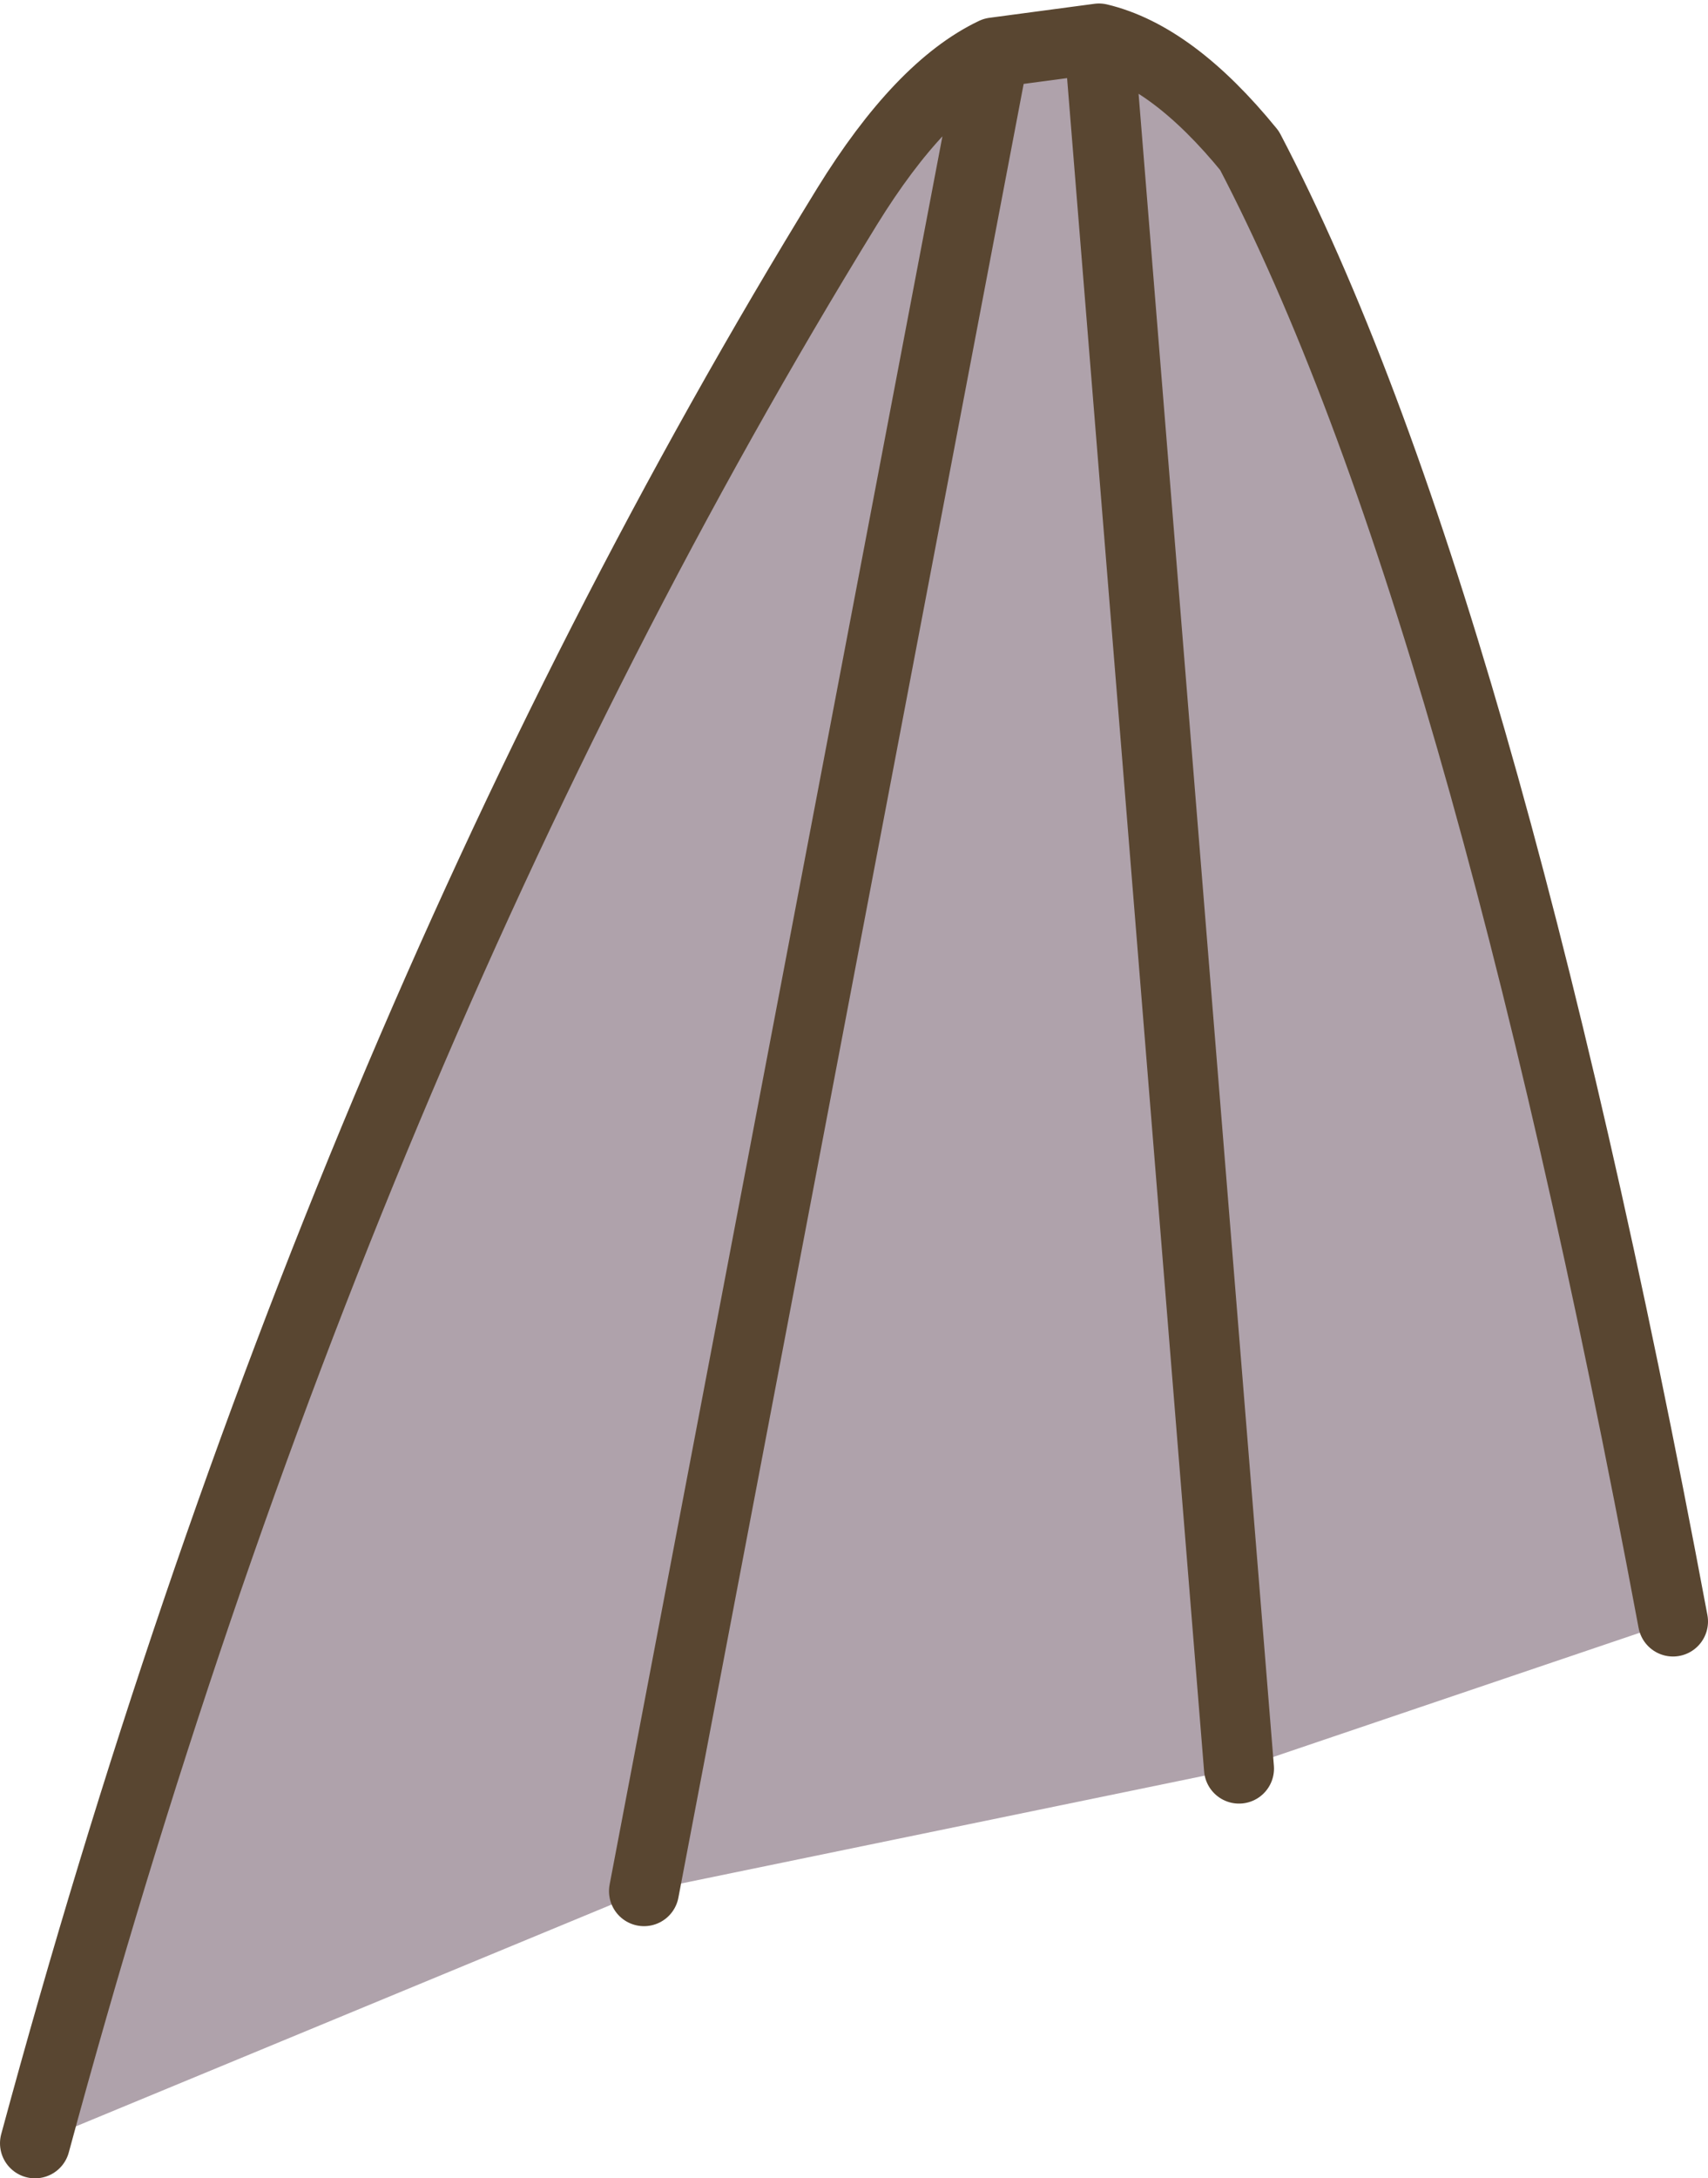
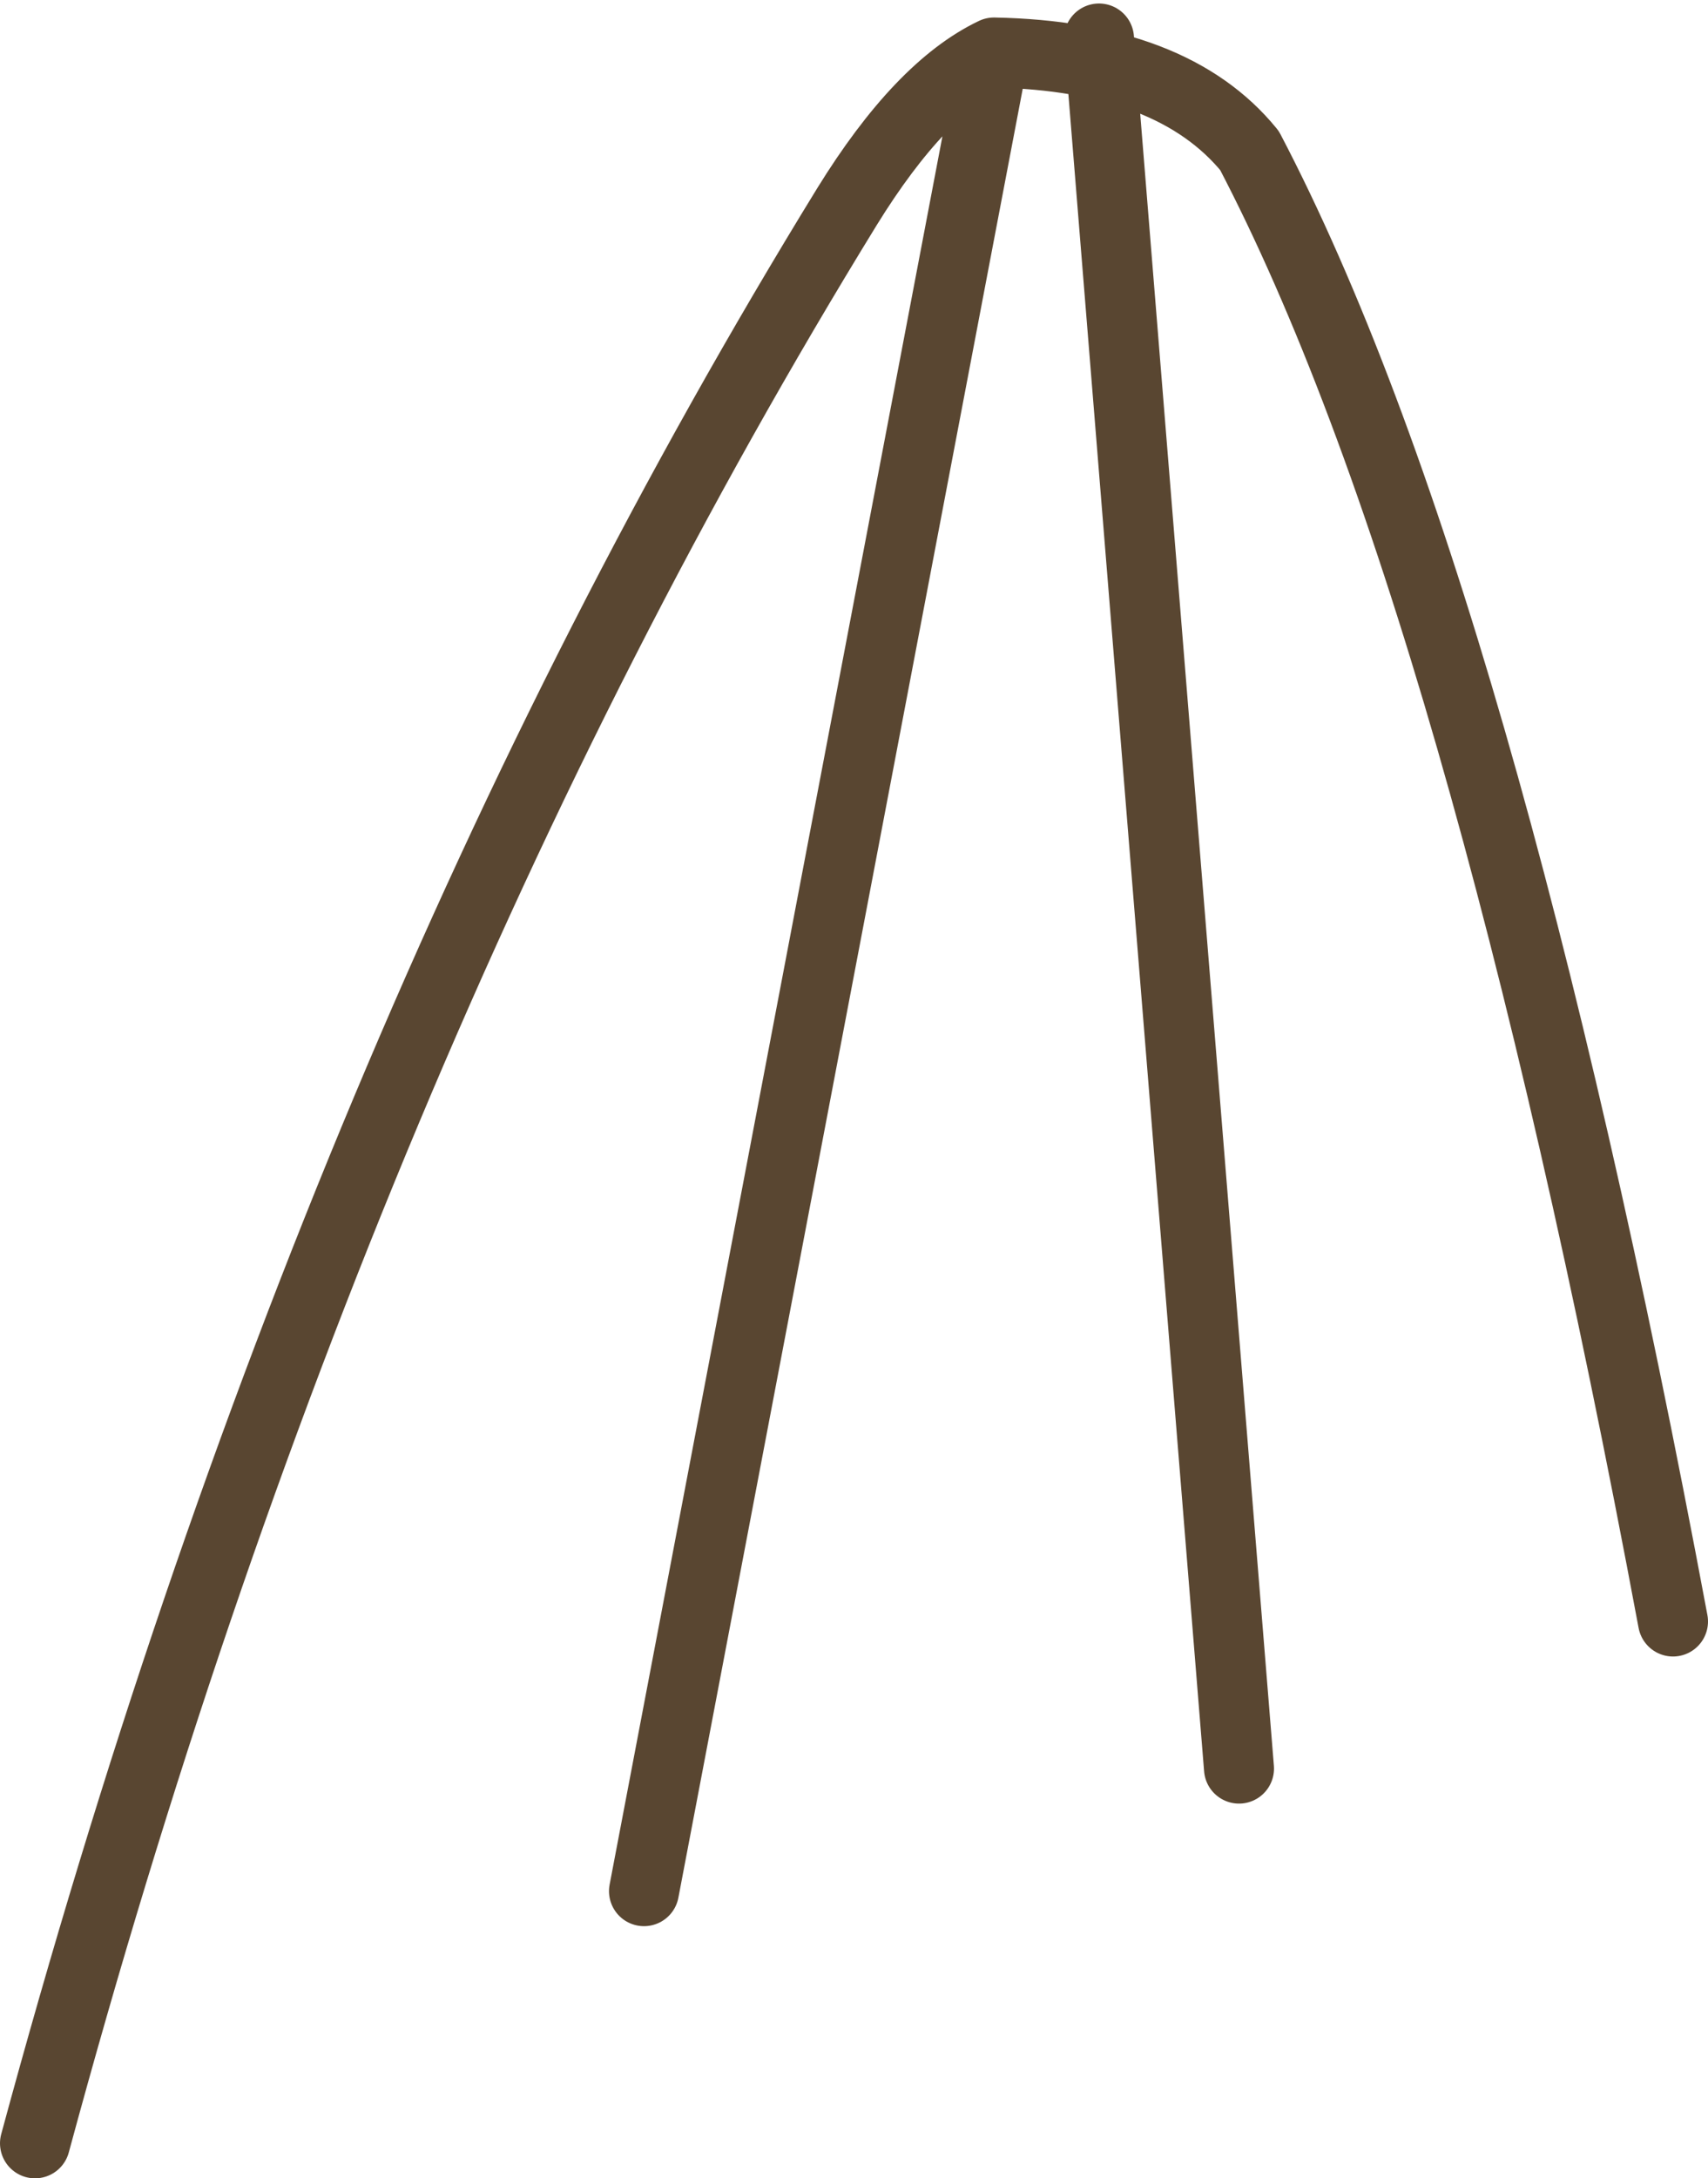
<svg xmlns="http://www.w3.org/2000/svg" height="31.1px" width="24.4px">
  <g transform="matrix(1.0, 0.0, 0.0, 1.0, 12.2, 15.5)">
-     <path d="M-11.7 15.1 Q-7.45 -0.6 -0.1 -12.55 0.95 -14.25 2.0 -14.75 L3.5 -14.95 Q4.55 -14.7 5.65 -13.35 8.95 -7.05 11.7 7.65 L5.5 9.75 -3.0 11.5 -11.7 15.1 M5.5 9.75 L3.5 -14.95 5.5 9.75 M-3.0 11.5 L2.0 -14.75 -3.0 11.5" fill="#afa2ab" fill-rule="evenodd" stroke="none" />
-     <path d="M-11.7 15.1 Q-7.45 -0.6 -0.1 -12.55 0.95 -14.25 2.0 -14.75 L3.5 -14.95 Q4.55 -14.7 5.65 -13.35 8.95 -7.05 11.7 7.65 M2.0 -14.75 L-3.0 11.5 M3.5 -14.95 L5.5 9.75" fill="none" stroke="#594631" stroke-linecap="round" stroke-linejoin="round" stroke-width="1.0" />
+     <path d="M-11.7 15.1 Q-7.45 -0.6 -0.1 -12.55 0.95 -14.25 2.0 -14.75 Q4.55 -14.7 5.65 -13.35 8.95 -7.05 11.7 7.65 M2.0 -14.75 L-3.0 11.5 M3.5 -14.95 L5.5 9.75" fill="none" stroke="#594631" stroke-linecap="round" stroke-linejoin="round" stroke-width="1.0" />
  </g>
</svg>